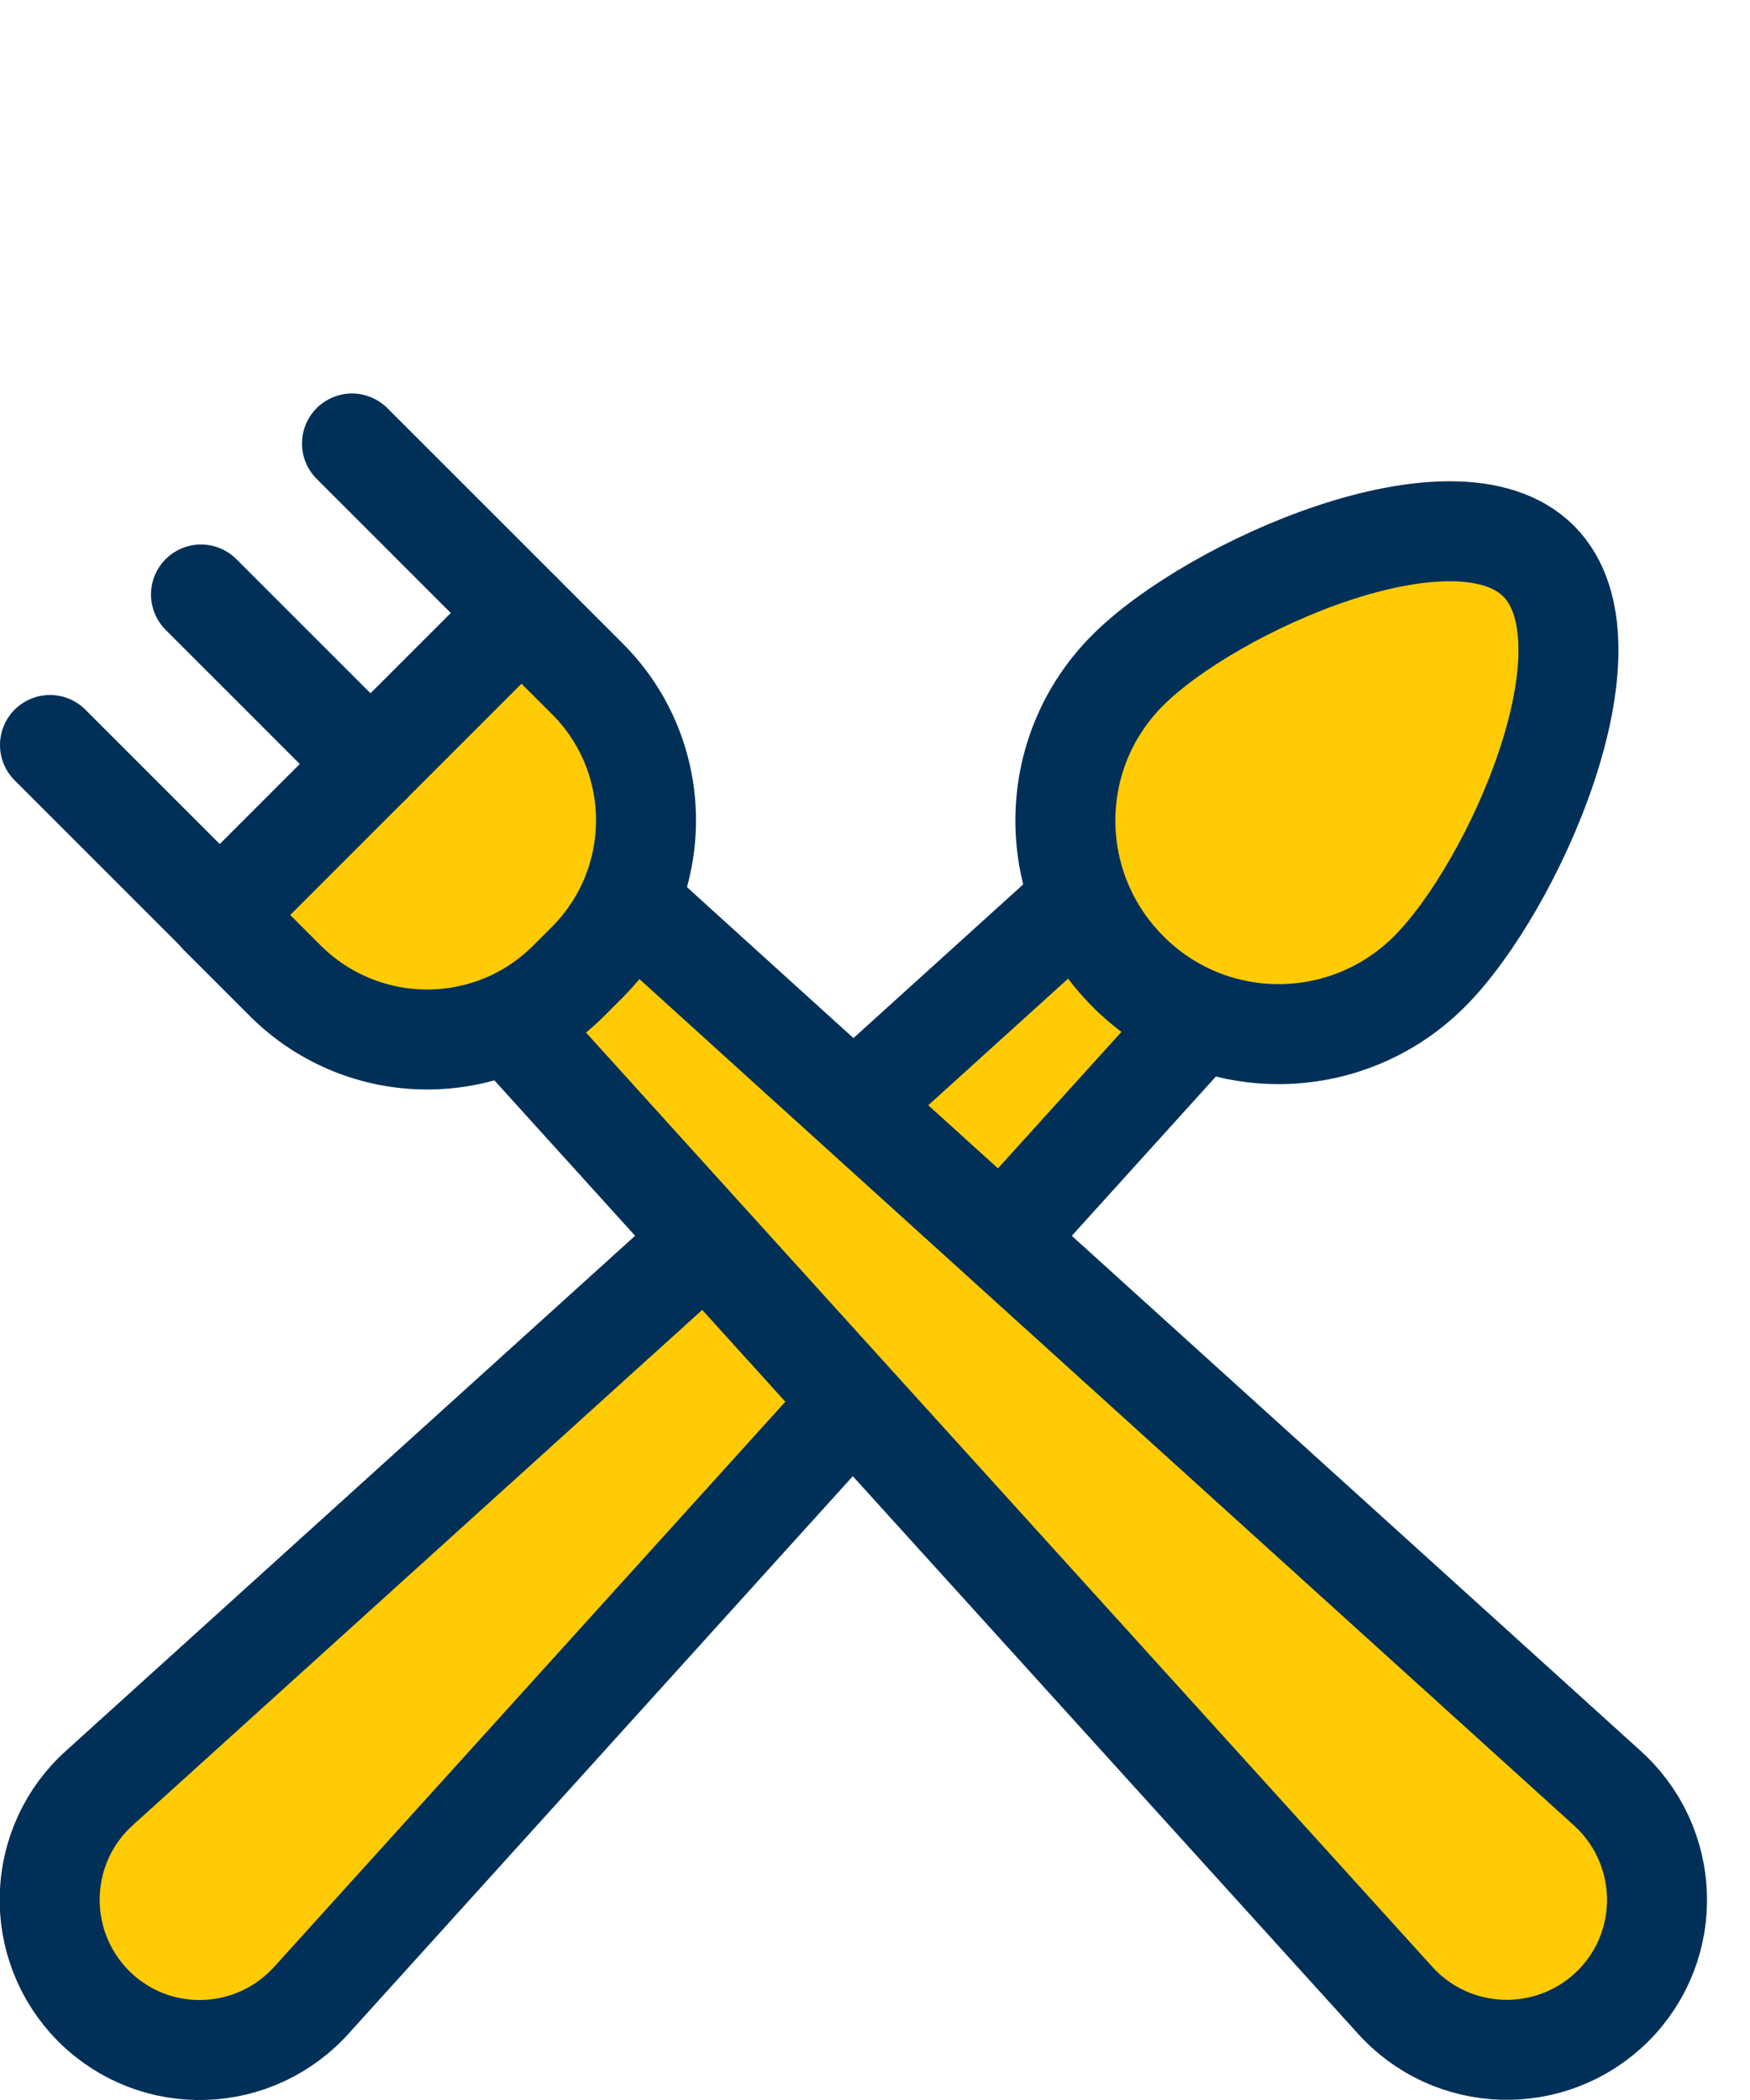
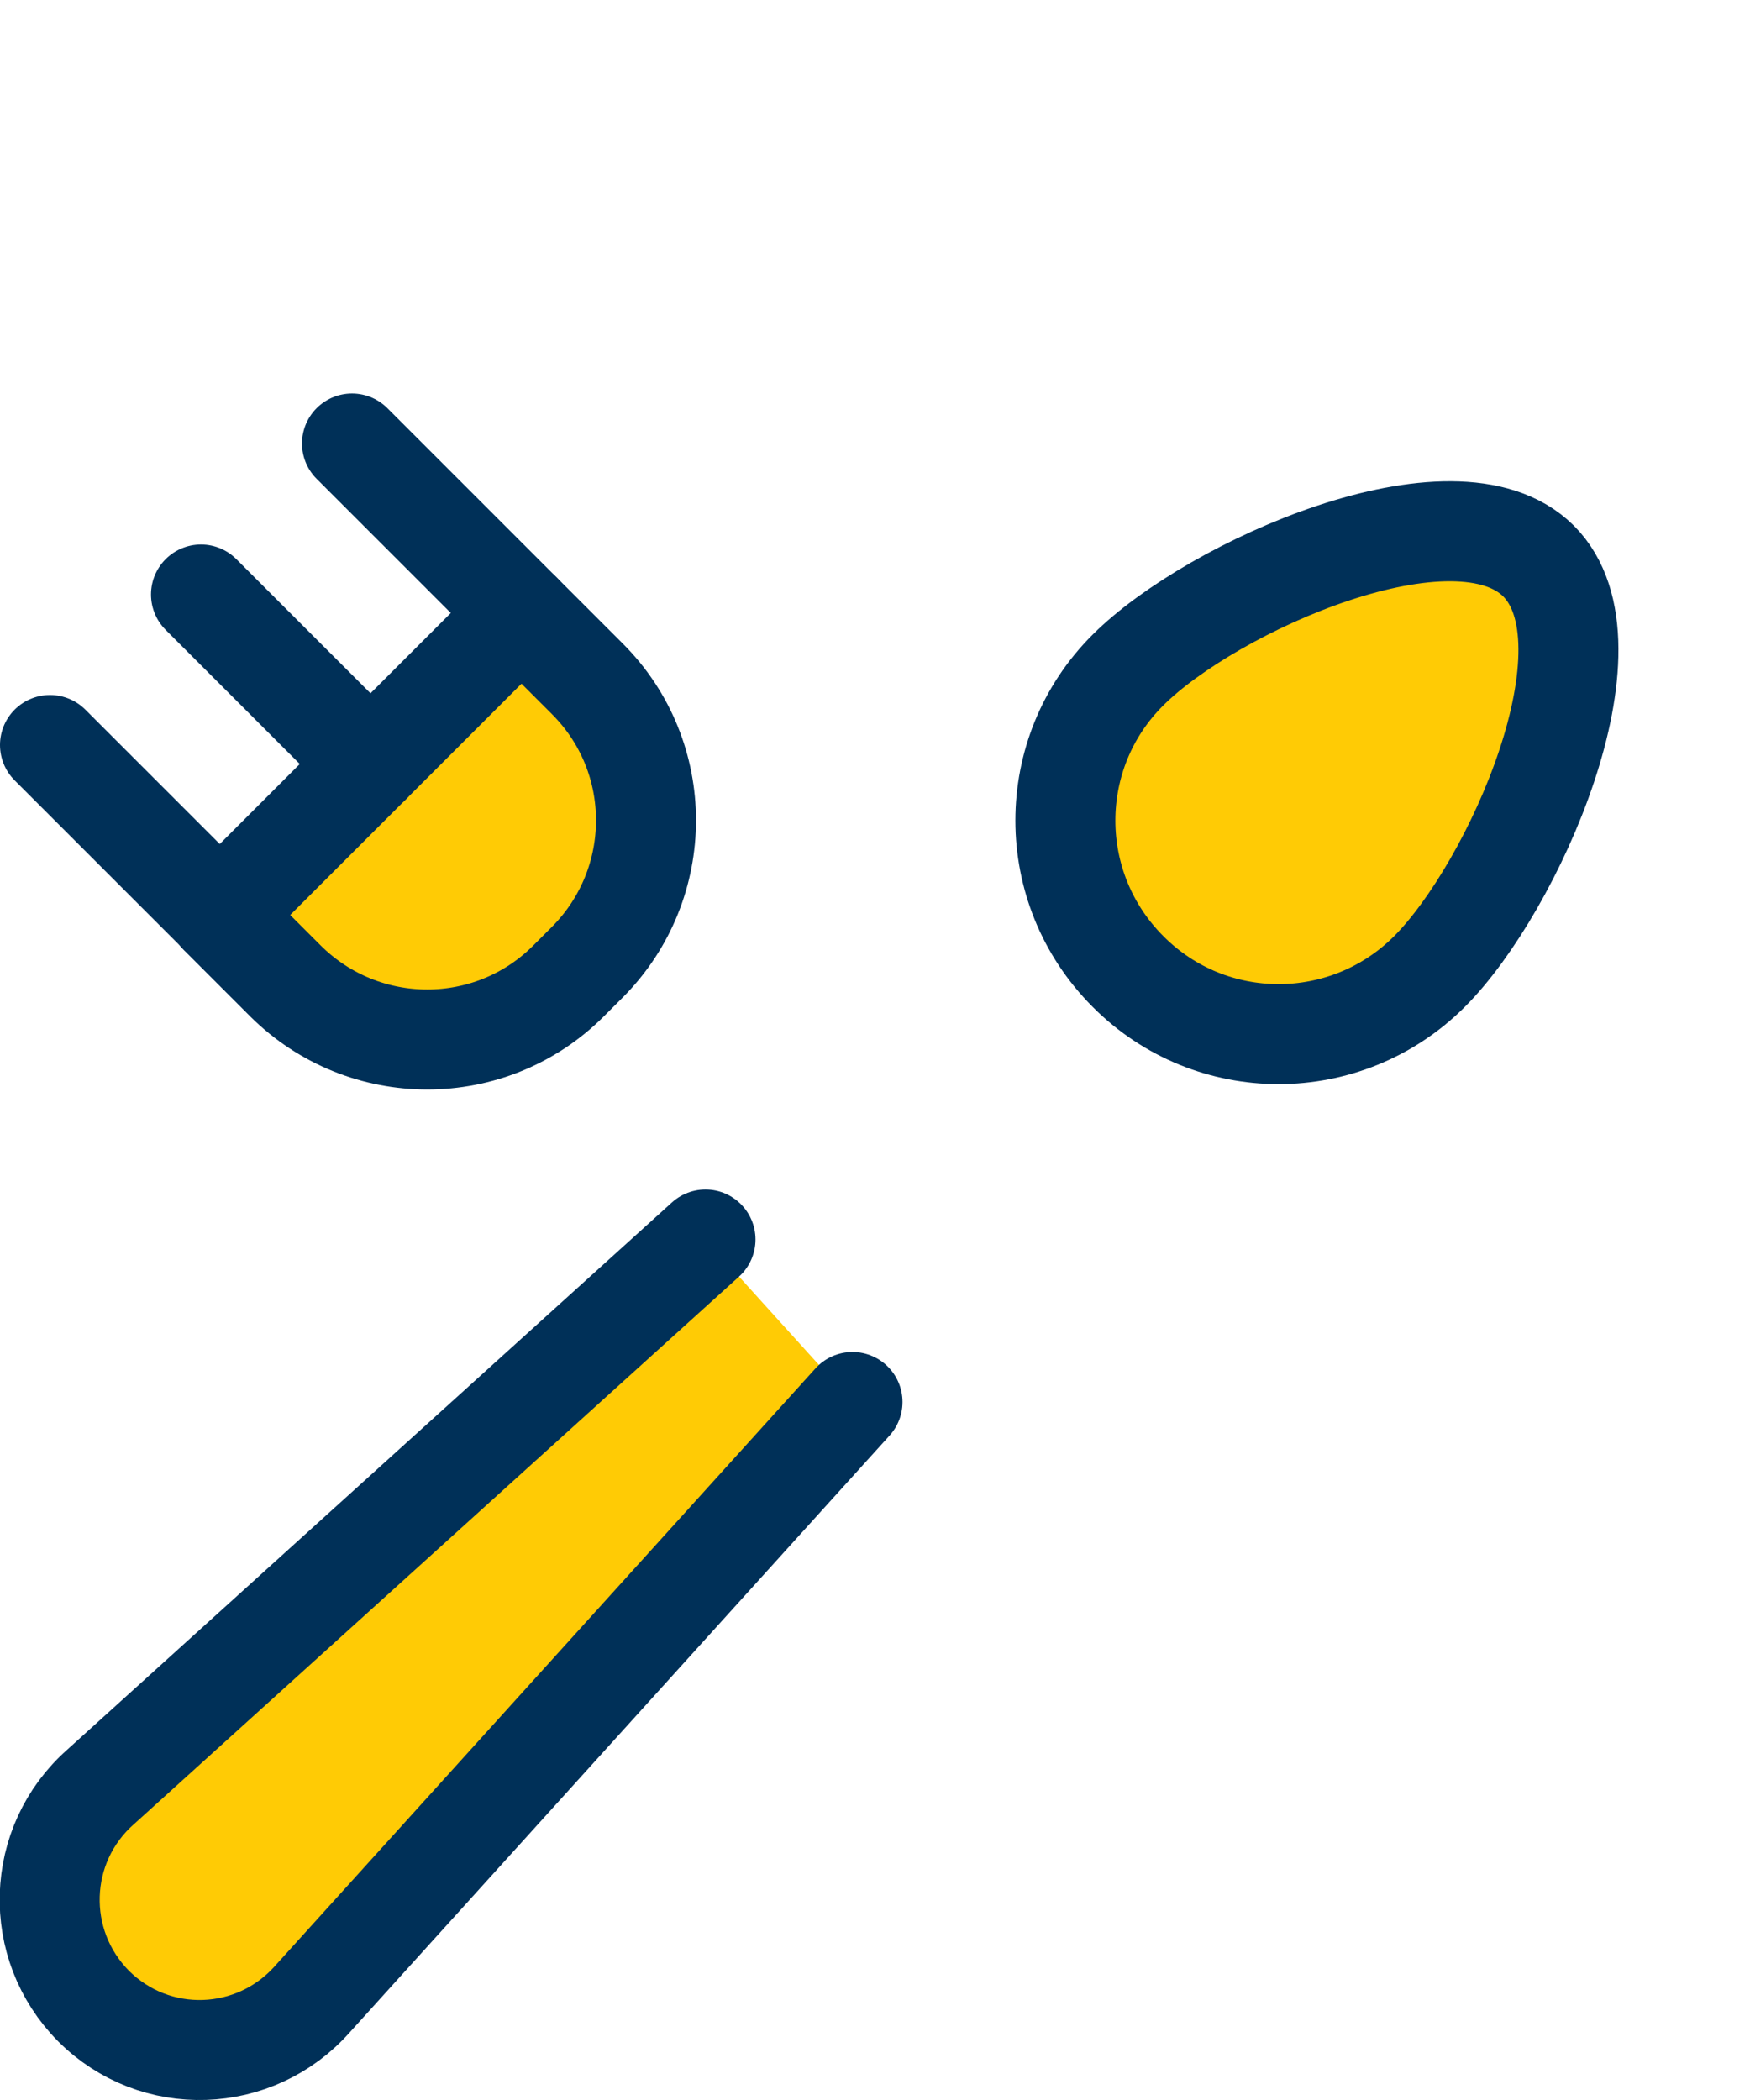
<svg xmlns="http://www.w3.org/2000/svg" viewBox="0 0 35 42">
  <g stroke="#003058" stroke-linecap="round" stroke-linejoin="round" stroke-width="2">
    <g fill="#ffcb05">
      <path d="m14.11 24.79-12.1 10.95c-1.3 1.15-1.36 3.15-.14 4.38 1.23 1.23 3.23 1.16 4.38-.14l10.8-11.94" />
-       <path d="m17.07 22.11 4.55-4.12 2.39 2.39-3.98 4.4-2.95-2.67z" />
      <path d="m28.59 19.43c-1.67 1.67-4.37 1.67-6.03 0-1.67-1.67-1.67-4.37 0-6.03 1.67-1.67 6.54-3.84 8.21-2.18 1.67 1.67-.51 6.54-2.18 8.21z" />
-       <path d="m10.18 20.44c8.61 9.51 3.22 3.56 17.7 19.54 1.15 1.3 3.15 1.36 4.38.14 1.23-1.23 1.16-3.23-.14-4.38-.99-.9-18.67-16.9-19.54-17.7" />
      <path d="m10.43 12.26 1.32 1.32c1.56 1.56 1.56 4.09 0 5.66l-.38.38c-1.56 1.56-4.09 1.56-5.66 0l-1.32-1.32 6.03-6.03z" />
    </g>
    <path d="m10.43 12.26-3.39-3.39" fill="none" />
    <path d="m4.39 18.29-3.39-3.39" fill="none" />
    <path d="m7.41 15.28-3.39-3.39" fill="none" />
  </g>
</svg>